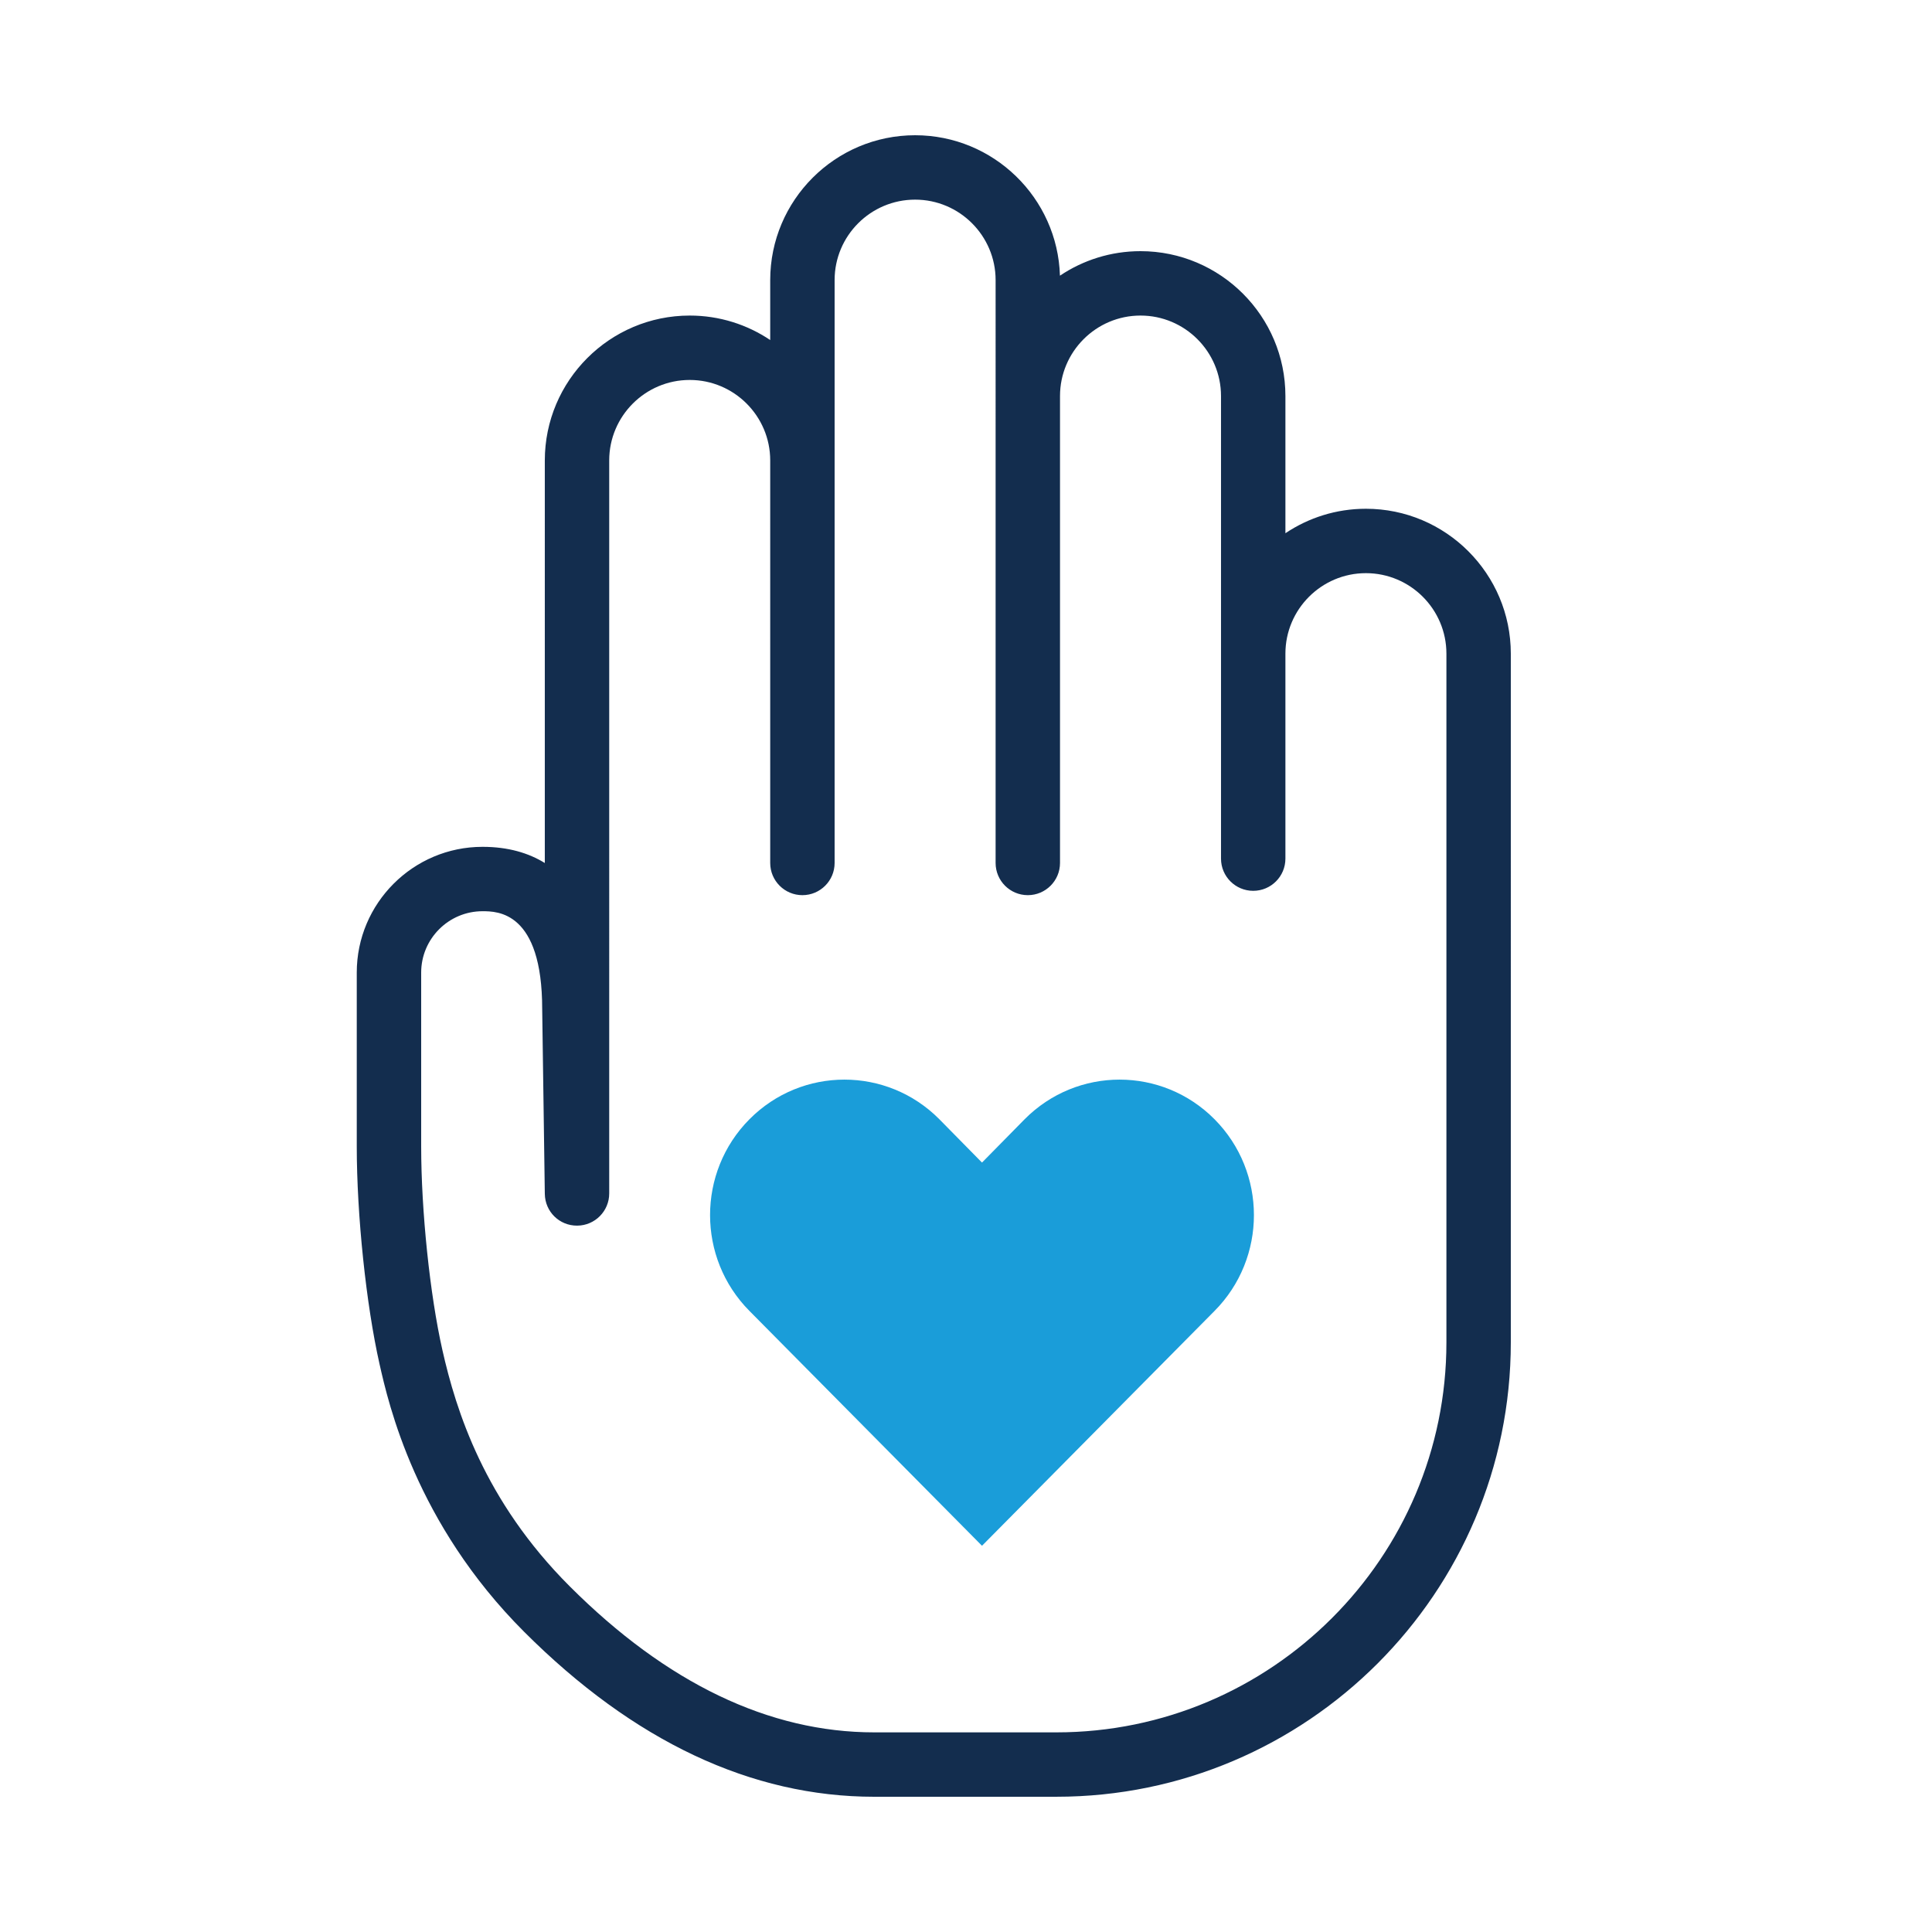
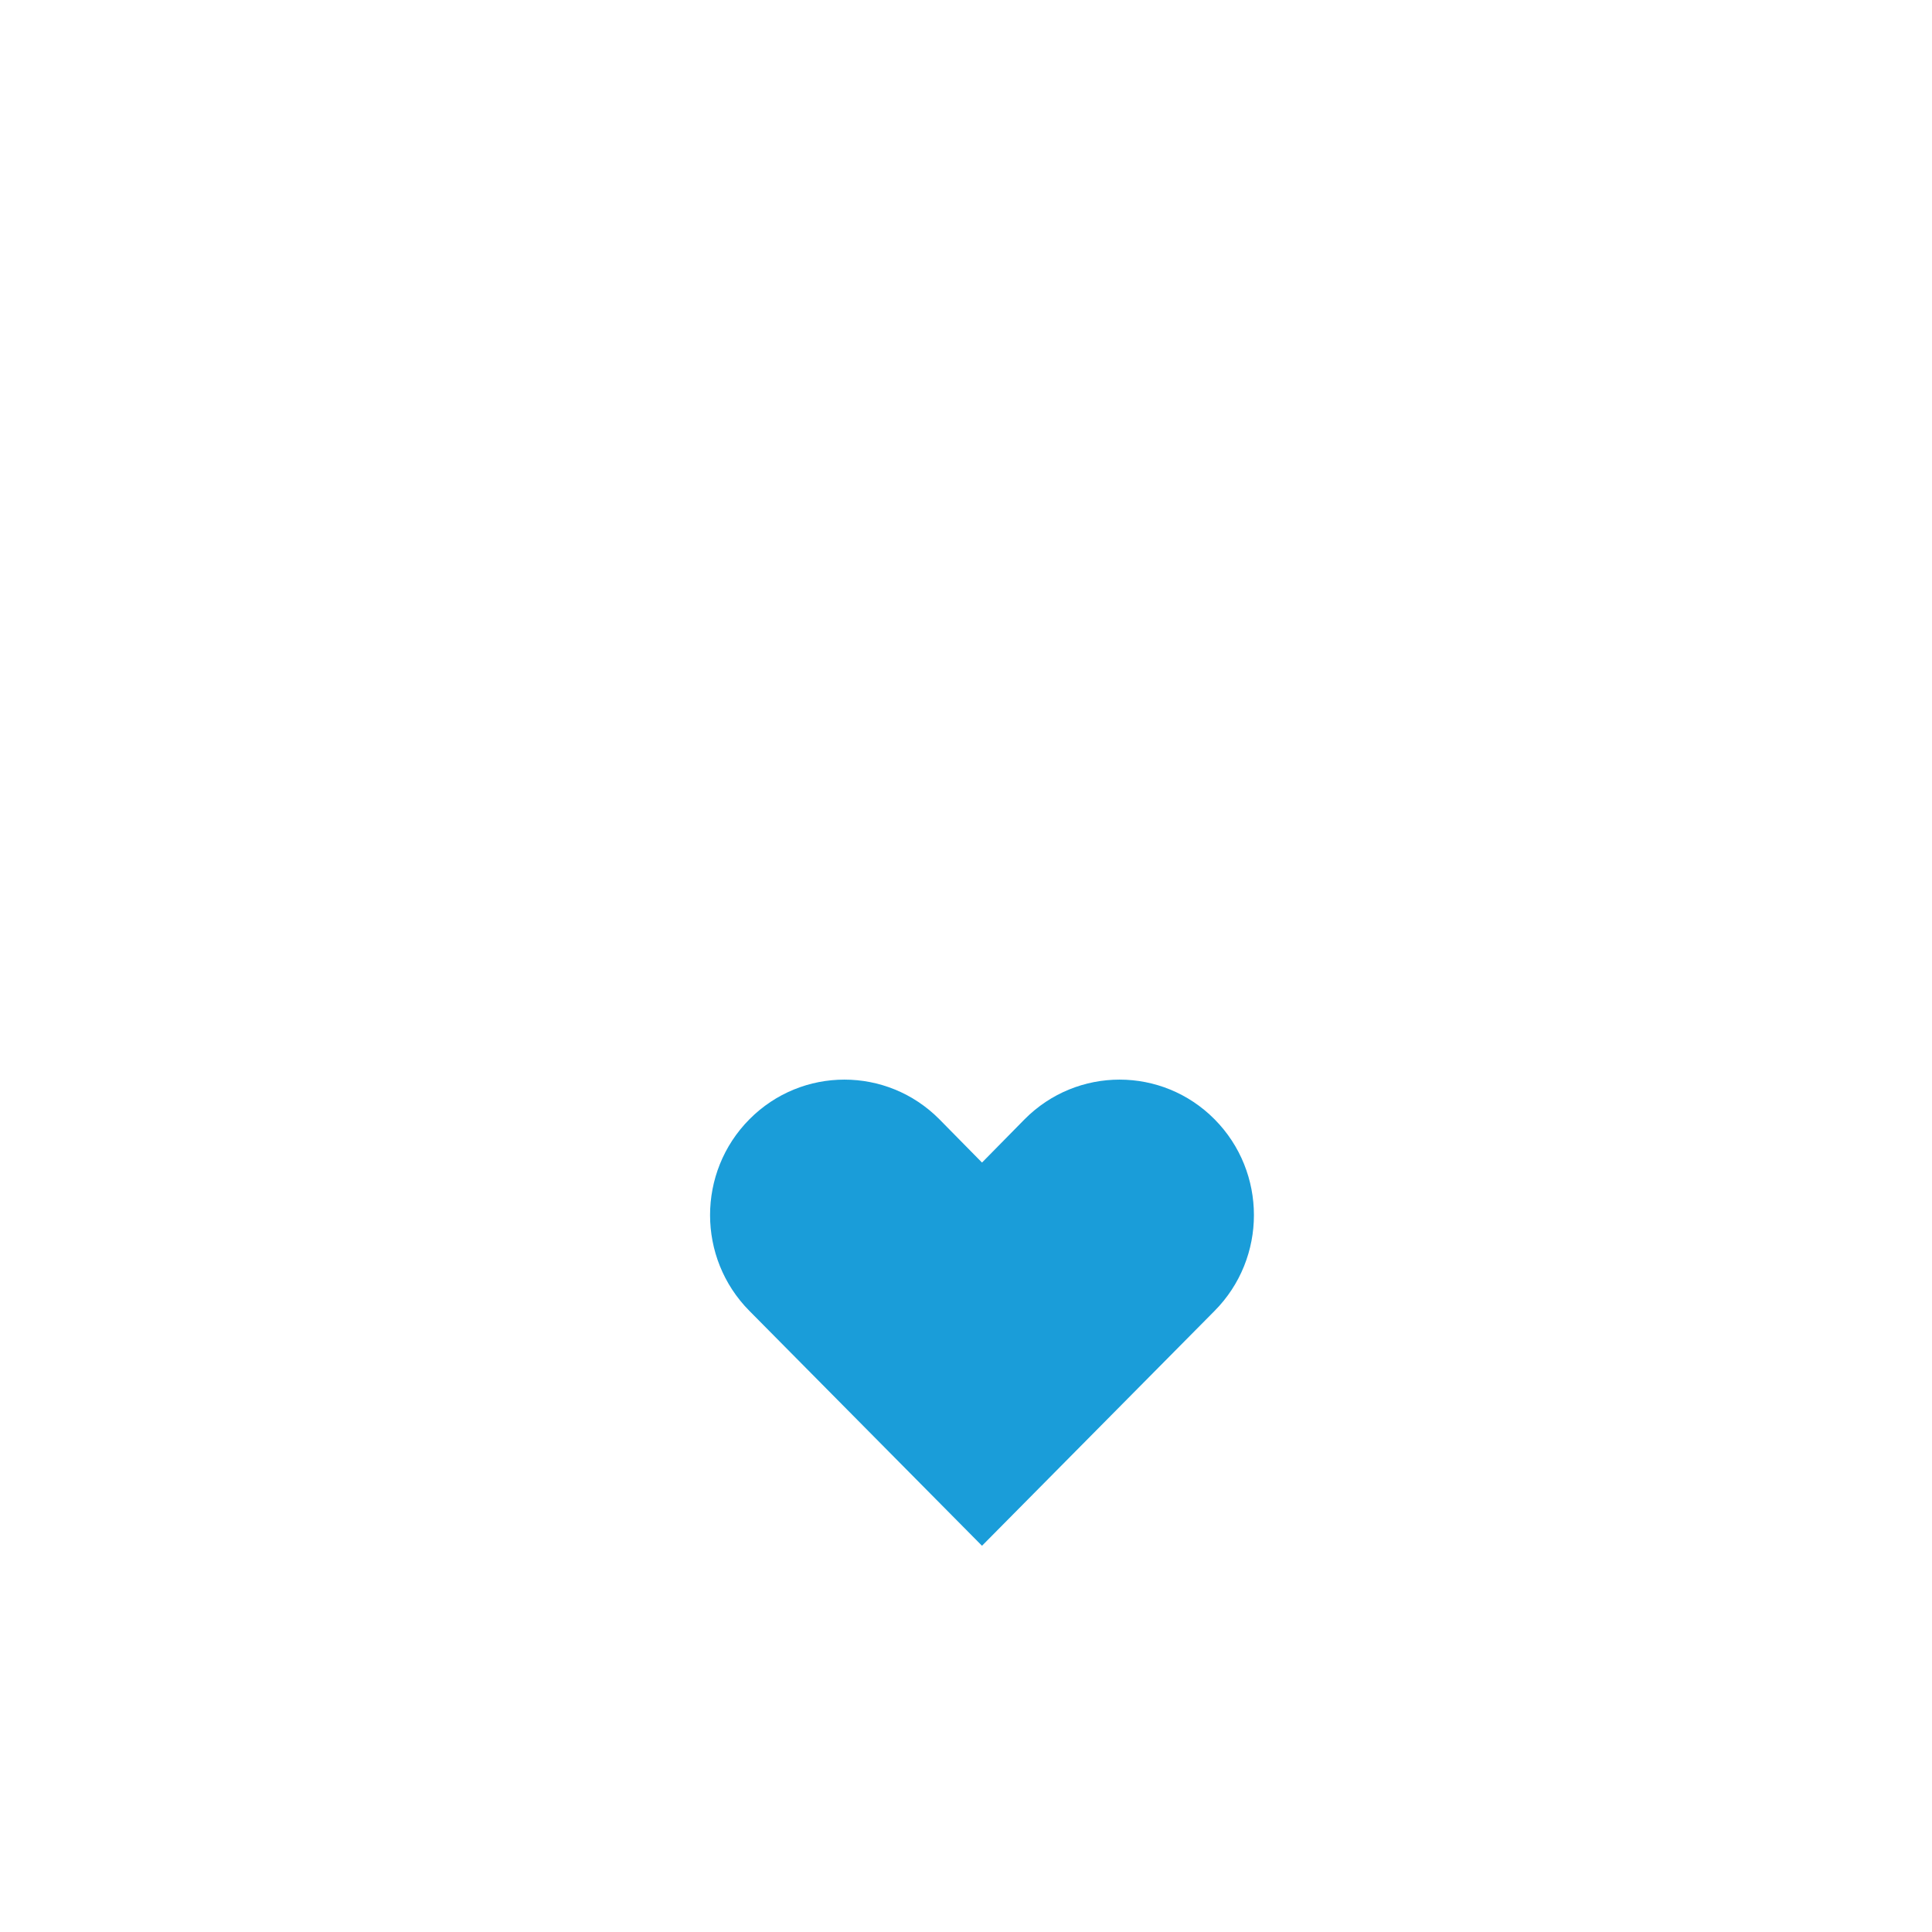
<svg xmlns="http://www.w3.org/2000/svg" id="Livello_1" viewBox="0 0 180 180">
  <defs>
    <style>.cls-1{fill:#132d4e;}.cls-2{fill:#1a9dd9;}</style>
  </defs>
  <g id="i_volontari_icona_">
-     <path class="cls-2" d="M91.491,108.313l3.967-4.031c4.888-4.929,12.814-4.929,17.701,0h0c4.888,4.929,4.888,12.922,0,17.851l-21.669,21.883-21.669-21.883c-4.888-4.929-4.888-12.922,0-17.851h0c4.888-4.929,12.813-4.929,17.701,0l3.967,4.031Z" />
-     <path class="cls-1" d="M98.423,167.4h-16.973c-11.446,0-22.419-5.171-32.617-15.369-10.122-10.121-12.641-21.266-13.469-24.928-1.251-5.537-2.125-13.885-2.125-20.301v-16.19c0-6.459,5.255-11.715,11.715-11.715,2.395,0,4.296,.575,5.805,1.507V42.9c0-7.444,6.056-13.5,13.5-13.5,2.773,0,5.354,.841,7.5,2.28v-5.587c0-7.44,6.056-13.493,13.5-13.493,7.305,0,13.273,5.832,13.494,13.084,2.147-1.442,4.731-2.284,7.506-2.284,7.444,0,13.5,6.056,13.5,13.5v12.78c2.146-1.439,4.727-2.28,7.5-2.28,7.444,0,13.5,6.056,13.5,13.5V125.063c0,23.344-18.992,42.336-42.336,42.336ZM44.955,84.897c-3.151,0-5.715,2.563-5.715,5.715v16.19c0,6.022,.813,13.827,1.977,18.979,1.272,5.629,3.886,14.036,11.858,22.008,9.032,9.031,18.579,13.611,28.375,13.611h16.973c20.036,0,36.336-16.3,36.336-36.336V60.9c0-4.136-3.364-7.5-7.5-7.5s-7.5,3.364-7.5,7.5v19.096c0,1.657-1.343,3-3,3s-3-1.343-3-3V36.9c0-4.136-3.364-7.5-7.5-7.5s-7.5,3.364-7.5,7.5v43.5c0,1.657-1.343,3-3,3s-3-1.343-3-3V26.1c0-4.136-3.364-7.5-7.5-7.5s-7.5,3.361-7.5,7.493v54.307c0,1.657-1.343,3-3,3s-3-1.343-3-3V42.9c0-4.136-3.364-7.5-7.5-7.5s-7.5,3.364-7.5,7.5V111.19c0,1.648-1.33,2.988-2.979,3-1.669,.014-2.998-1.309-3.021-2.958l-.244-17.221c0-9.114-4.186-9.114-5.562-9.114Z" />
+     <path class="cls-2" d="M91.491,108.313l3.967-4.031c4.888-4.929,12.814-4.929,17.701,0h0c4.888,4.929,4.888,12.922,0,17.851l-21.669,21.883-21.669-21.883c-4.888-4.929-4.888-12.922,0-17.851h0c4.888-4.929,12.813-4.929,17.701,0Z" />
  </g>
</svg>